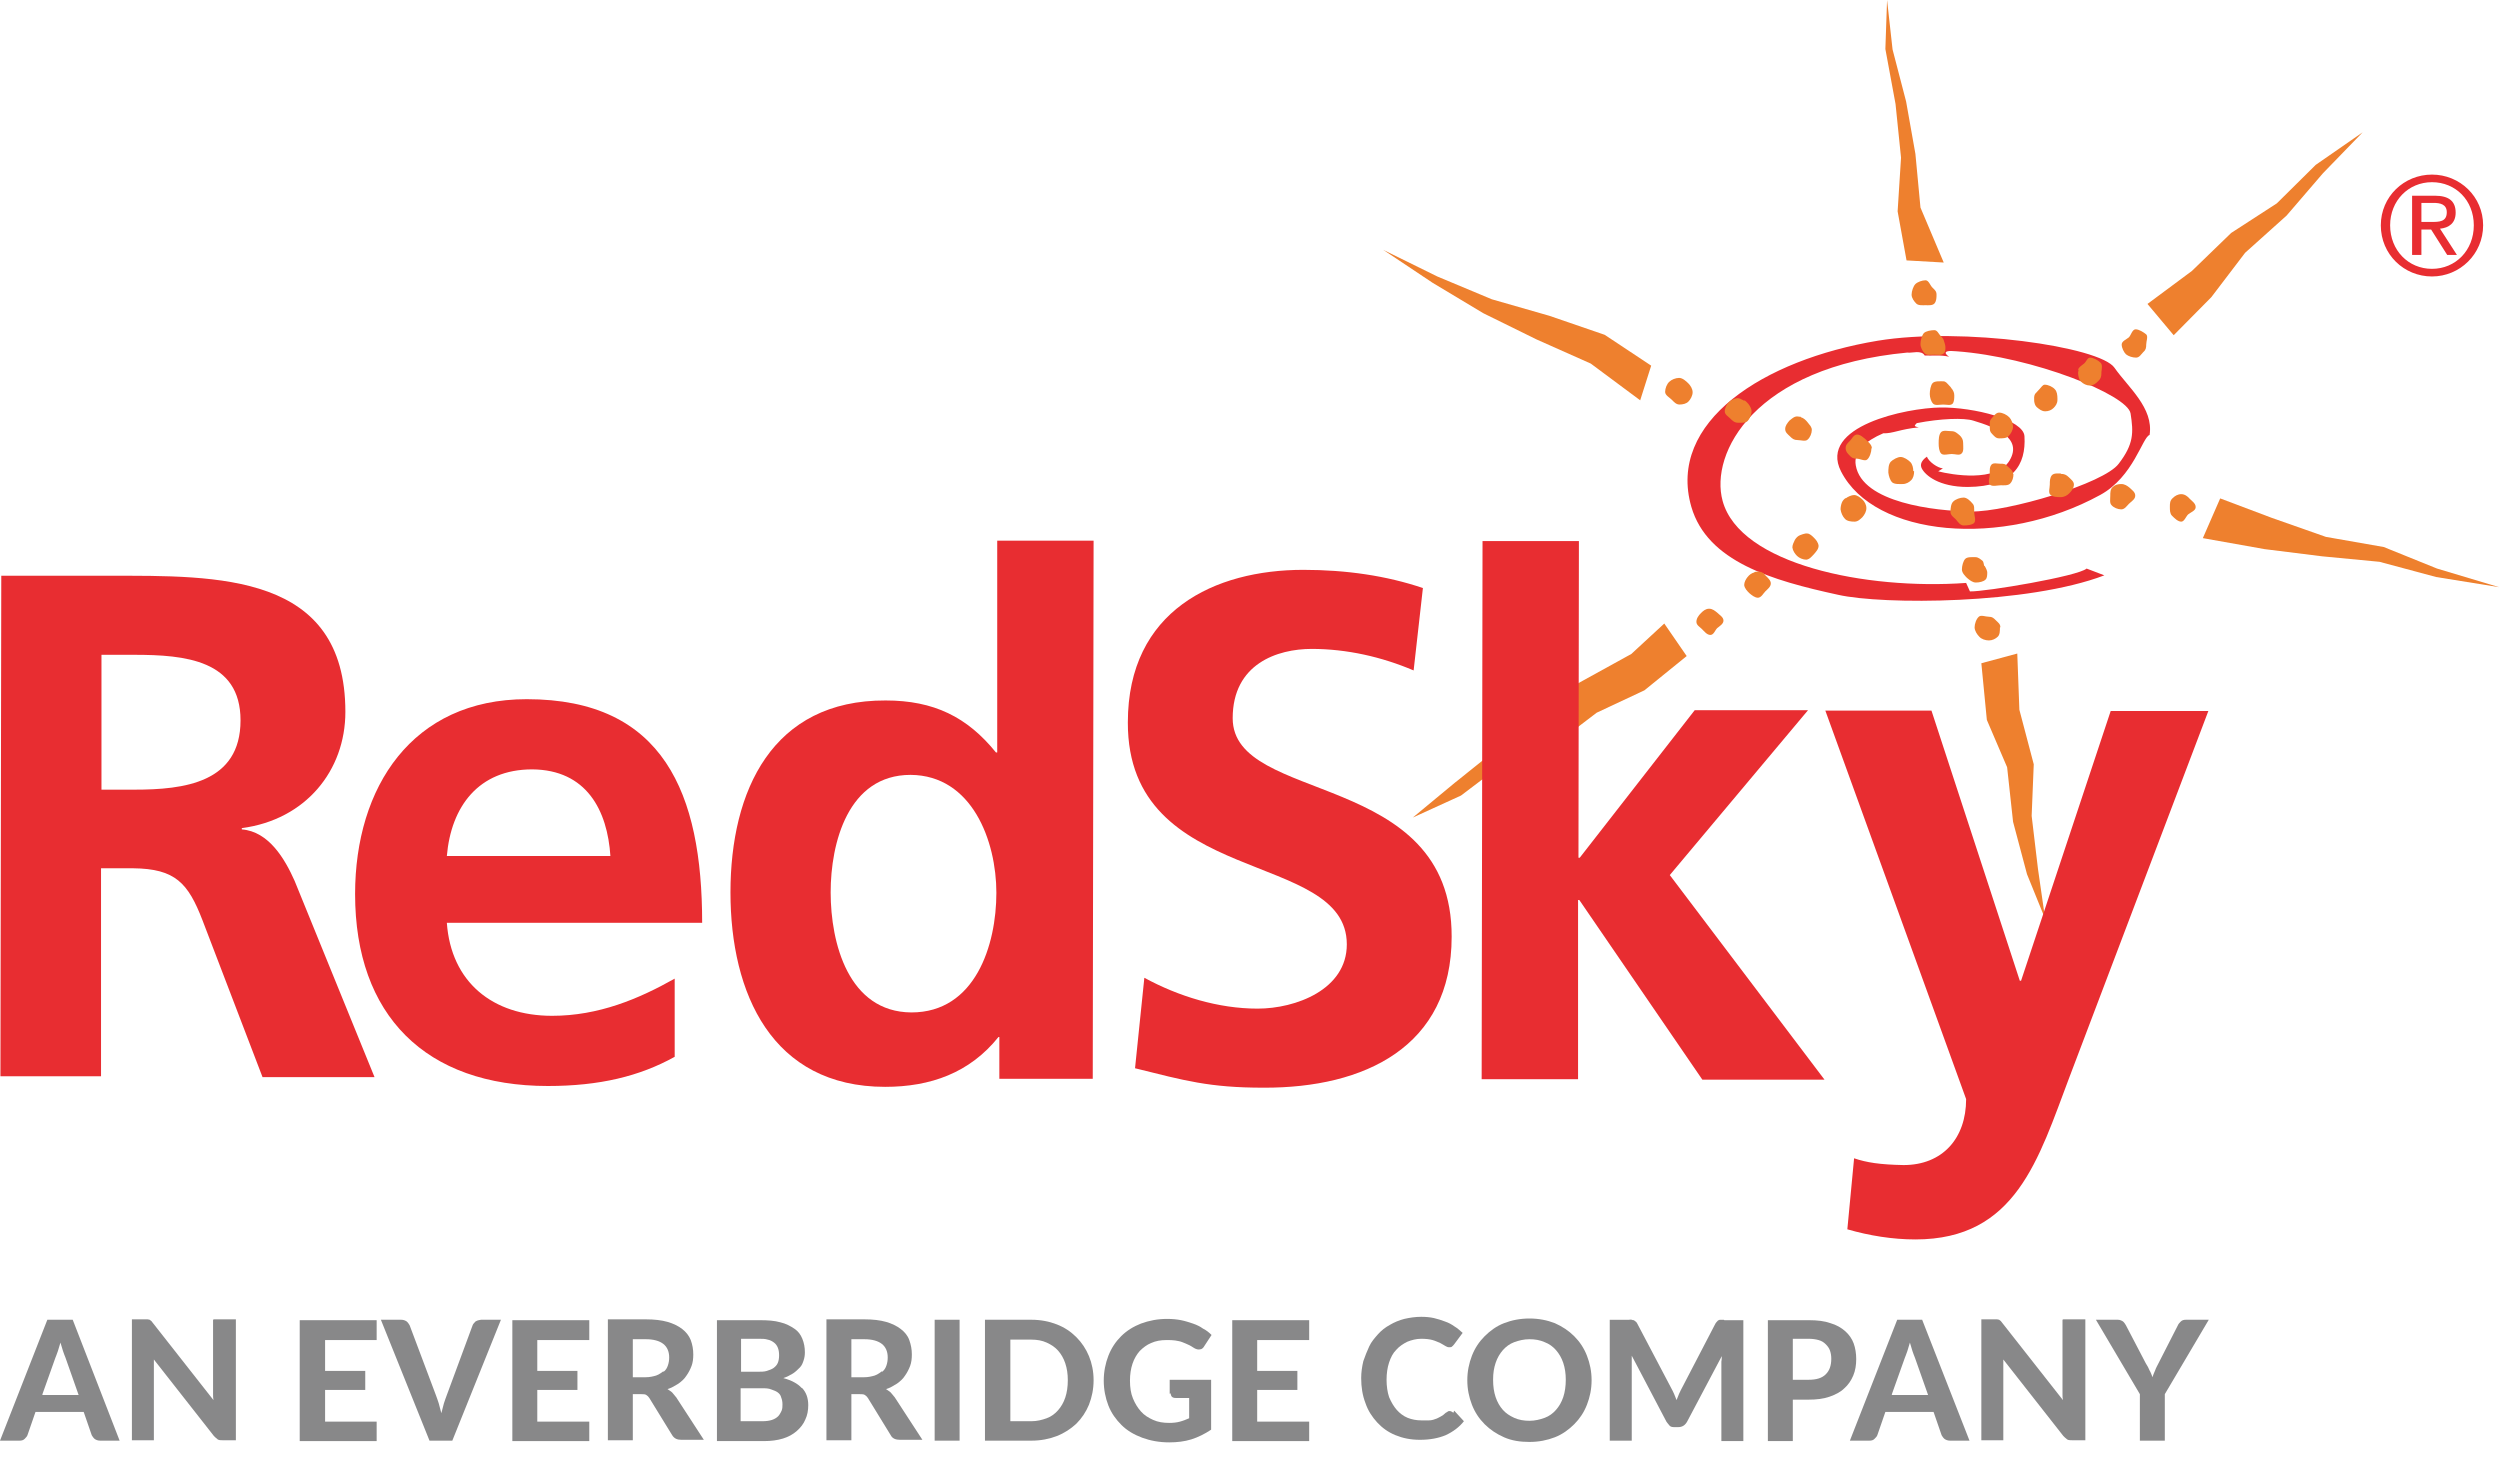
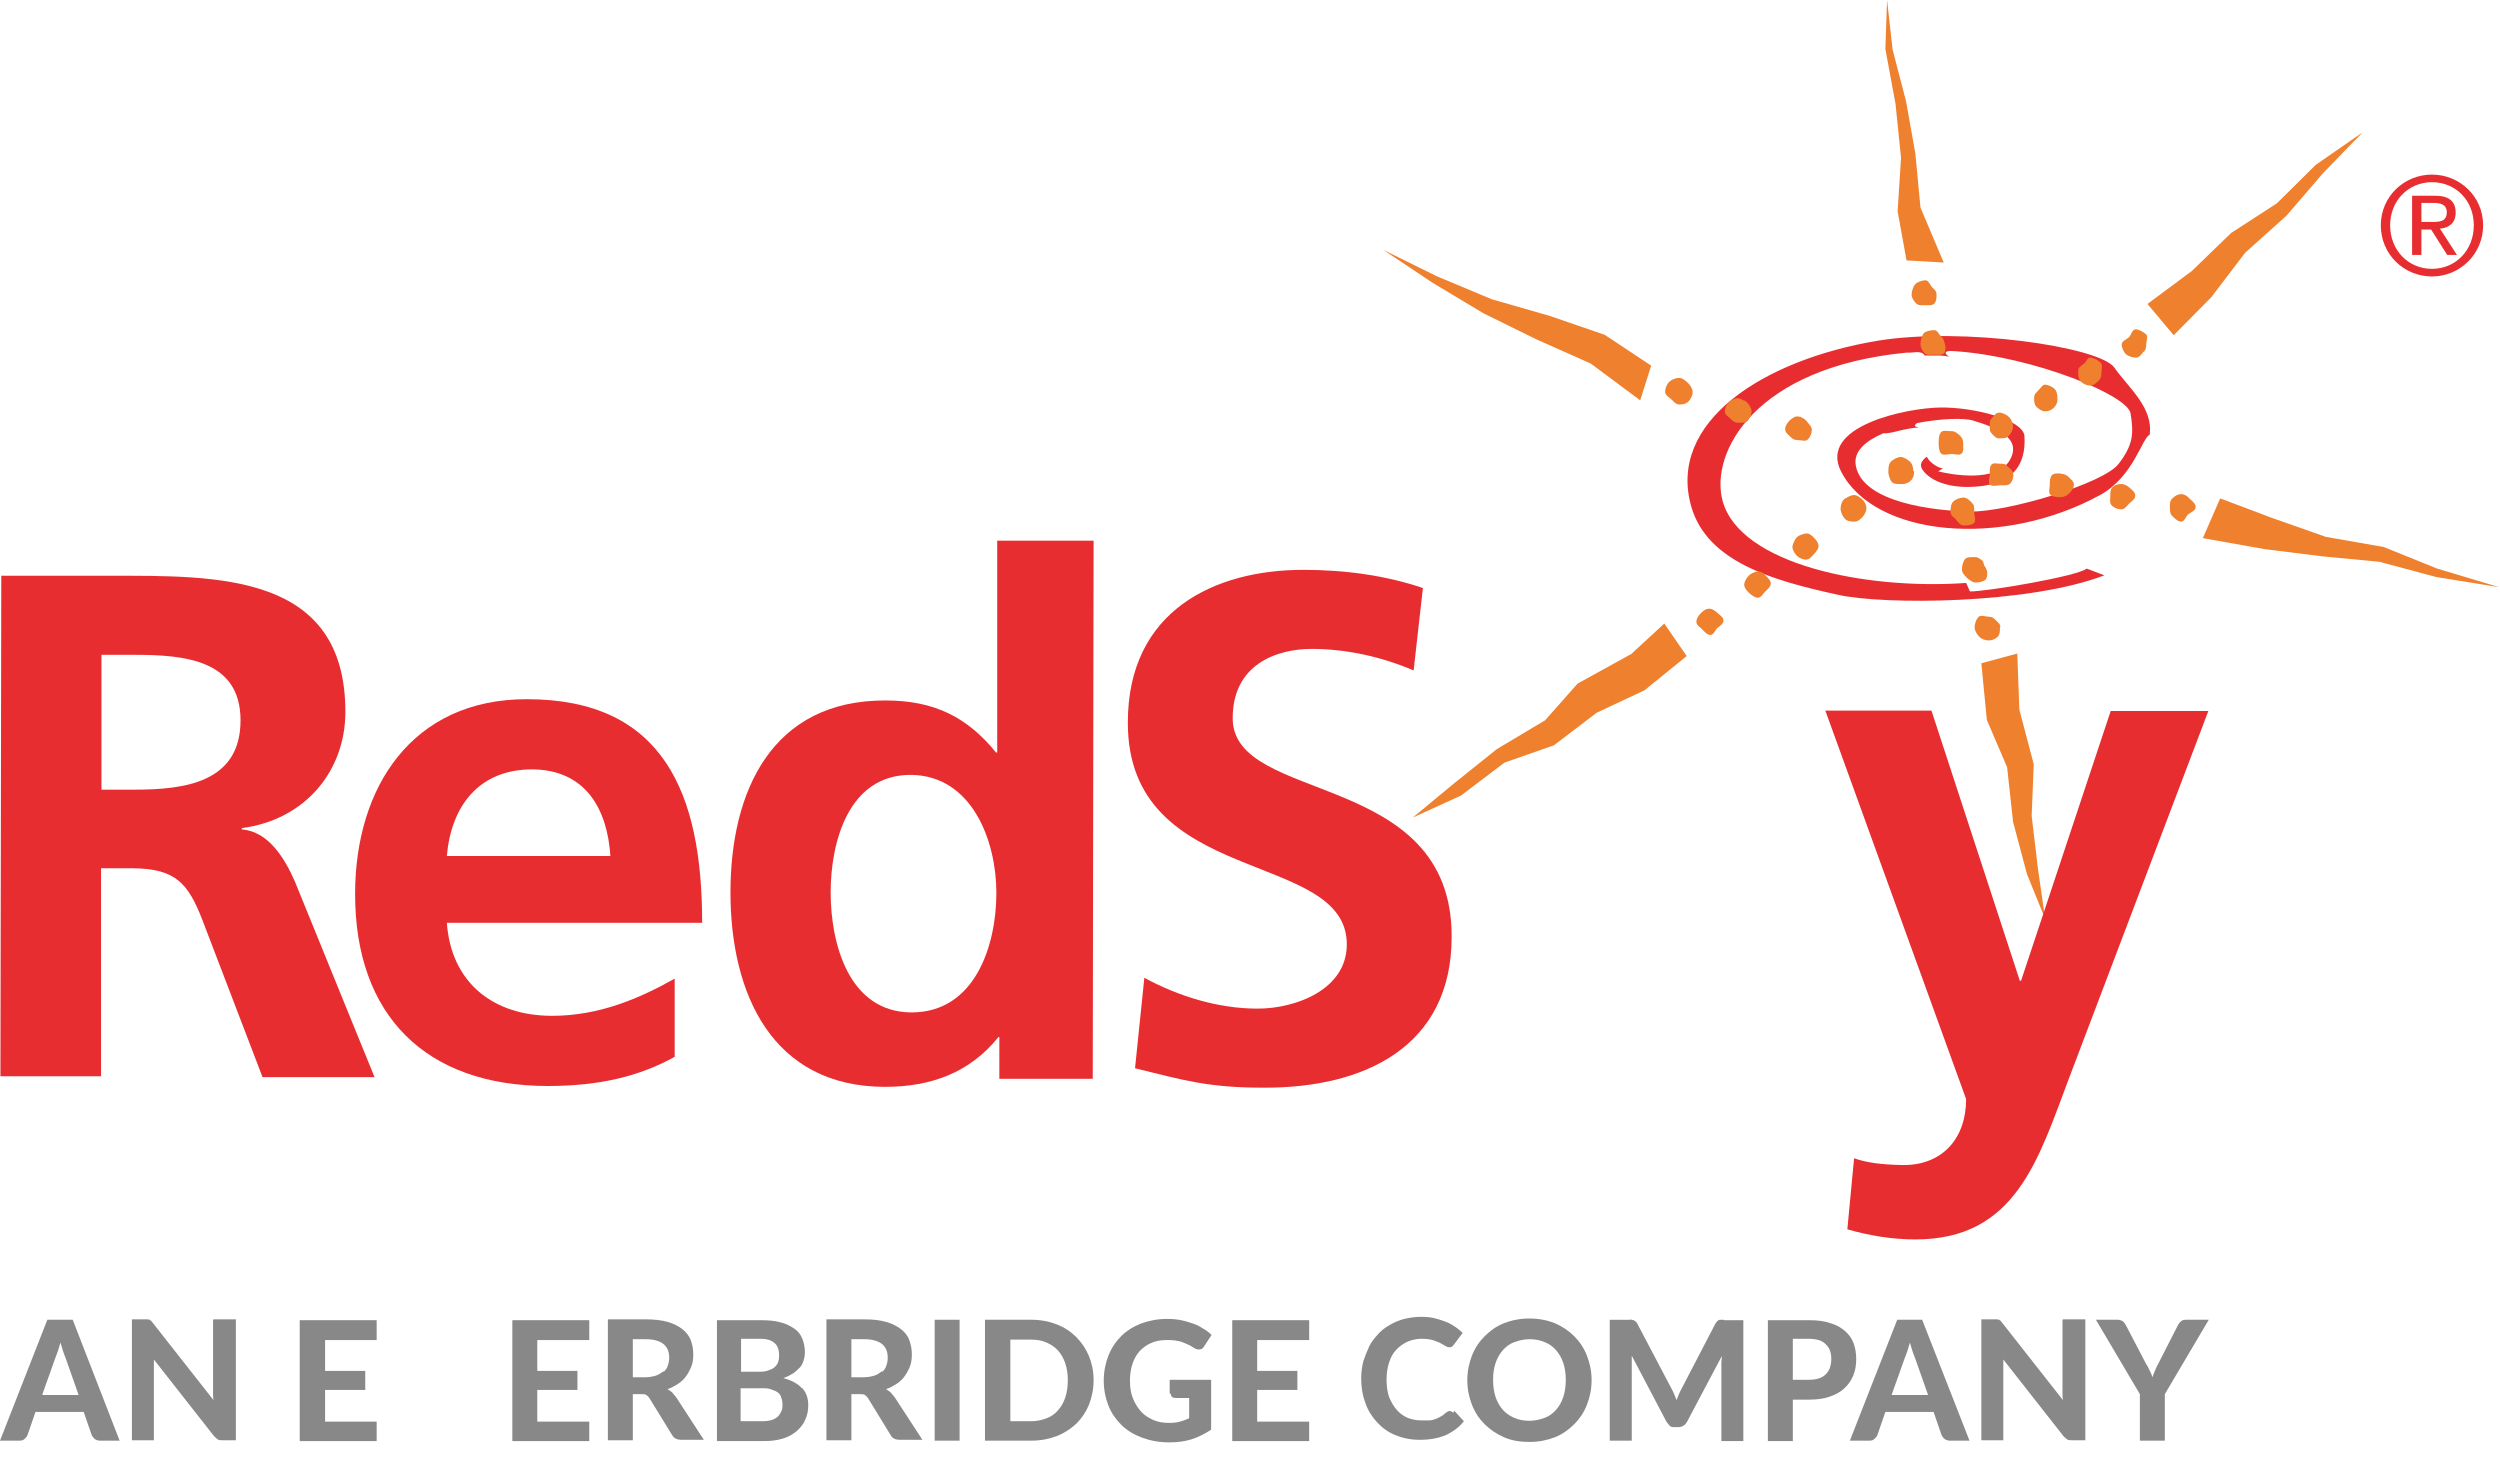
<svg xmlns="http://www.w3.org/2000/svg" width="80" height="47" viewBox="0 0 80 47" fill="none">
  <path d="M61.658 14.609C61.725 14.785 62.01 14.975 62.172 14.988L62.023 15.083C62.443 15.191 63.89 15.448 64.309 14.731C64.729 14.014 63.863 13.676 63.146 13.46C62.848 13.365 62.091 13.392 61.333 13.541C61.306 13.595 61.184 13.635 61.401 13.676C60.806 13.73 60.562 13.879 60.265 13.865C59.696 14.109 59.304 14.447 59.385 14.893C59.588 16.084 61.901 16.354 63.078 16.368C64.242 16.381 67.326 15.475 67.799 14.839C68.286 14.204 68.273 13.838 68.178 13.23C68.083 12.634 65.053 11.417 62.605 11.241C62.064 11.187 62.307 11.376 62.375 11.417C62.118 11.349 61.793 11.39 61.59 11.376C61.482 11.187 61.171 11.309 61.036 11.282C56.139 11.742 54.705 14.501 55.124 16.03C55.679 18.059 59.696 18.884 62.916 18.654L63.038 18.925C63.538 18.938 66.501 18.438 66.771 18.194L67.339 18.411C64.891 19.344 60.251 19.358 58.817 19.033C56.707 18.573 54.637 17.978 54.123 16.219C53.339 13.5 56.423 11.512 60.089 10.903C62.794 10.457 67.204 11.092 67.664 11.769C68.097 12.391 68.922 13.054 68.787 13.919C68.557 13.987 68.273 15.259 67.204 15.84C64.066 17.558 59.98 17.18 58.912 15.083C58.181 13.635 61.009 13.054 62.091 13.04C63.173 13.027 64.756 13.432 64.783 13.96C64.837 14.88 64.418 15.57 62.97 15.583C62.037 15.583 61.604 15.205 61.496 14.988C61.387 14.772 61.671 14.609 61.671 14.609H61.658Z" fill="#E82D31" />
  <path d="M60.386 0L60.332 1.569L60.657 3.328L60.833 5.046L60.724 6.764L61.009 8.333L62.199 8.401L61.455 6.642L61.293 4.924L60.995 3.247L60.562 1.583L60.386 0Z" fill="#EE802E" />
  <path d="M52.838 11.701L52.486 12.81L50.904 11.634L49.172 10.863L47.468 10.024L45.844 9.05L44.262 7.995L45.993 8.847L47.738 9.577L49.578 10.105L51.35 10.714L52.838 11.701Z" fill="#EE802E" />
  <path d="M53.257 19.953L53.974 20.994L52.622 22.09L51.093 22.807L49.727 23.849L48.144 24.403L46.751 25.458L45.209 26.162L46.548 25.053L47.901 23.97L49.443 23.05L50.484 21.874L52.202 20.927L53.257 19.953Z" fill="#EE802E" />
  <path d="M63.403 21.224L64.553 20.913L64.62 22.712L65.08 24.457L65.013 26.108L65.216 27.812L65.446 29.408L64.864 27.974L64.418 26.297L64.228 24.552L63.579 23.037L63.403 21.224Z" fill="#EE802E" />
  <path d="M71.046 15.949L70.491 17.22L72.466 17.572L74.306 17.802L76.146 17.978L77.958 18.465L79.974 18.79L77.985 18.194L76.281 17.505L74.428 17.18L72.696 16.571L71.046 15.949Z" fill="#EE802E" />
  <path d="M68.719 9.726L69.558 10.727L70.762 9.51L71.844 8.089L73.17 6.899L74.333 5.546L75.605 4.234L74.103 5.276L72.859 6.507L71.398 7.454L70.14 8.671L68.719 9.726Z" fill="#EE802E" />
  <path d="M54.164 12.553C54.164 12.661 54.096 12.783 54.028 12.851C53.961 12.918 53.853 12.945 53.744 12.945C53.636 12.945 53.569 12.864 53.487 12.783C53.42 12.716 53.284 12.648 53.284 12.54C53.284 12.431 53.339 12.283 53.42 12.215C53.487 12.147 53.623 12.093 53.731 12.093C53.839 12.093 53.947 12.188 54.028 12.269C54.096 12.337 54.164 12.445 54.164 12.553V12.553Z" fill="#EE802E" />
  <path d="M55.828 12.81C55.828 12.81 55.949 12.905 55.99 12.986C56.017 13.027 56.031 13.067 56.044 13.108C56.044 13.148 56.058 13.175 56.044 13.216C56.031 13.311 55.976 13.419 55.922 13.473C55.855 13.541 55.719 13.527 55.611 13.527C55.503 13.527 55.435 13.46 55.368 13.392C55.3 13.324 55.192 13.27 55.192 13.162C55.192 13.054 55.26 12.932 55.327 12.864C55.381 12.81 55.489 12.756 55.571 12.743C55.665 12.729 55.733 12.783 55.814 12.824L55.828 12.81Z" fill="#EE802E" />
  <path d="M57.627 13.351C57.721 13.378 57.789 13.446 57.843 13.514C57.87 13.554 57.911 13.595 57.938 13.635C57.965 13.676 57.978 13.717 57.978 13.757C57.978 13.865 57.924 14.001 57.843 14.068C57.776 14.136 57.627 14.082 57.519 14.082C57.41 14.082 57.356 14.041 57.275 13.96C57.207 13.893 57.126 13.838 57.126 13.73C57.126 13.622 57.194 13.541 57.261 13.46C57.316 13.419 57.37 13.365 57.437 13.338C57.505 13.311 57.559 13.338 57.627 13.338V13.351Z" fill="#EE802E" />
-   <path d="M59.886 14.352C59.886 14.461 59.832 14.636 59.751 14.704C59.683 14.772 59.52 14.677 59.412 14.677C59.304 14.677 59.25 14.65 59.182 14.569C59.115 14.501 59.061 14.447 59.061 14.339C59.061 14.231 59.128 14.177 59.196 14.109C59.264 14.041 59.318 13.906 59.426 13.906C59.534 13.906 59.629 14.001 59.71 14.068C59.778 14.136 59.899 14.231 59.899 14.339L59.886 14.352Z" fill="#EE802E" />
  <path d="M61.252 15.083C61.252 15.191 61.225 15.299 61.157 15.367C61.09 15.435 60.995 15.489 60.887 15.489C60.779 15.489 60.63 15.502 60.549 15.435C60.481 15.367 60.44 15.232 60.427 15.124C60.427 15.015 60.427 14.853 60.508 14.772C60.576 14.704 60.724 14.623 60.819 14.623C60.927 14.623 61.063 14.718 61.13 14.785C61.198 14.853 61.225 14.975 61.225 15.069L61.252 15.083Z" fill="#EE802E" />
  <path d="M59.061 15.949C59.128 15.895 59.25 15.841 59.331 15.841C59.426 15.841 59.534 15.922 59.602 15.989C59.669 16.057 59.724 16.152 59.724 16.26C59.724 16.368 59.669 16.463 59.602 16.544C59.534 16.612 59.453 16.693 59.345 16.693C59.236 16.693 59.101 16.679 59.034 16.598C58.966 16.53 58.912 16.409 58.898 16.3C58.898 16.233 58.912 16.152 58.939 16.084C58.966 16.016 59.007 15.976 59.061 15.935V15.949Z" fill="#EE802E" />
  <path d="M57.6 17.126C57.6 17.126 57.762 17.058 57.83 17.072C57.911 17.072 57.992 17.153 58.046 17.207C58.114 17.274 58.181 17.356 58.195 17.464C58.195 17.572 58.114 17.653 58.046 17.735C57.978 17.802 57.911 17.897 57.803 17.91C57.694 17.91 57.573 17.856 57.505 17.789C57.437 17.721 57.37 17.626 57.356 17.518C57.356 17.437 57.397 17.356 57.437 17.274C57.478 17.207 57.532 17.153 57.6 17.126V17.126Z" fill="#EE802E" />
  <path d="M56.152 18.302C56.152 18.302 56.288 18.275 56.342 18.302C56.409 18.316 56.463 18.37 56.504 18.424C56.572 18.492 56.666 18.573 56.666 18.668C56.666 18.776 56.572 18.843 56.49 18.925C56.423 18.992 56.369 19.114 56.26 19.128C56.152 19.128 56.057 19.046 55.976 18.979C55.909 18.911 55.828 18.83 55.814 18.722C55.814 18.627 55.868 18.532 55.922 18.465C55.976 18.397 56.044 18.343 56.139 18.316L56.152 18.302Z" fill="#EE802E" />
  <path d="M55.151 19.858C55.151 19.966 55.029 20.034 54.948 20.102C54.881 20.169 54.84 20.318 54.732 20.318C54.624 20.318 54.542 20.21 54.461 20.129C54.394 20.061 54.285 20.007 54.285 19.899C54.285 19.791 54.353 19.696 54.434 19.615C54.502 19.547 54.583 19.479 54.691 19.479C54.8 19.479 54.881 19.547 54.962 19.615C55.029 19.682 55.151 19.75 55.151 19.858V19.858Z" fill="#EE802E" />
  <path d="M63.998 20.075C63.998 20.183 63.998 20.305 63.931 20.372C63.863 20.44 63.755 20.494 63.646 20.494C63.538 20.494 63.403 20.453 63.335 20.372C63.268 20.305 63.187 20.183 63.187 20.075C63.187 19.966 63.241 19.804 63.322 19.736C63.389 19.669 63.538 19.736 63.646 19.736C63.755 19.736 63.795 19.777 63.876 19.858C63.944 19.926 64.012 19.966 64.012 20.075H63.998Z" fill="#EE802E" />
  <path d="M63.511 18.113C63.511 18.113 63.579 18.221 63.592 18.303C63.592 18.397 63.592 18.492 63.538 18.546C63.471 18.614 63.335 18.641 63.227 18.641C63.119 18.641 63.024 18.56 62.943 18.492C62.875 18.424 62.781 18.33 62.781 18.221C62.781 18.113 62.821 17.951 62.889 17.883C62.956 17.816 63.105 17.829 63.214 17.829C63.308 17.829 63.376 17.897 63.43 17.937C63.484 17.978 63.471 18.046 63.498 18.113H63.511Z" fill="#EE802E" />
  <path d="M63.173 16.382C63.173 16.49 63.241 16.652 63.173 16.733C63.105 16.801 62.943 16.815 62.835 16.815C62.727 16.815 62.659 16.706 62.591 16.625C62.524 16.558 62.415 16.49 62.415 16.382C62.415 16.273 62.429 16.111 62.51 16.044C62.578 15.976 62.727 15.922 62.835 15.922C62.943 15.922 63.051 16.03 63.119 16.111C63.187 16.179 63.173 16.273 63.173 16.382Z" fill="#EE802E" />
  <path d="M70.261 16.233C70.261 16.341 70.099 16.395 70.018 16.463C69.95 16.53 69.896 16.693 69.801 16.693C69.693 16.693 69.585 16.584 69.504 16.503C69.436 16.436 69.436 16.327 69.436 16.219C69.436 16.111 69.436 16.016 69.531 15.935C69.599 15.867 69.693 15.813 69.801 15.813C69.91 15.813 70.004 15.881 70.072 15.962C70.14 16.03 70.261 16.111 70.261 16.219V16.233Z" fill="#EE802E" />
  <path d="M67.88 15.489C67.989 15.489 68.07 15.543 68.151 15.61C68.219 15.678 68.327 15.746 68.327 15.854C68.327 15.854 68.327 15.854 68.327 15.867C68.327 15.976 68.205 16.043 68.124 16.124C68.056 16.192 67.989 16.3 67.88 16.3C67.772 16.3 67.637 16.246 67.569 16.165C67.502 16.097 67.529 15.976 67.529 15.867C67.529 15.759 67.529 15.651 67.61 15.583C67.678 15.516 67.772 15.489 67.88 15.489V15.489Z" fill="#EE802E" />
  <path d="M65.946 15.164C66.054 15.164 66.122 15.191 66.203 15.272C66.271 15.34 66.365 15.408 66.365 15.502C66.365 15.624 66.284 15.719 66.217 15.786C66.149 15.854 66.054 15.908 65.946 15.908C65.838 15.908 65.689 15.908 65.608 15.827C65.54 15.759 65.594 15.611 65.594 15.502C65.594 15.394 65.594 15.286 65.662 15.205C65.73 15.137 65.838 15.151 65.946 15.151V15.164Z" fill="#EE802E" />
  <path d="M64.431 15.164C64.431 15.272 64.404 15.394 64.323 15.475C64.255 15.543 64.133 15.529 64.025 15.529C63.917 15.529 63.741 15.584 63.673 15.502C63.606 15.435 63.673 15.272 63.673 15.164C63.673 15.056 63.66 14.948 63.728 14.867C63.795 14.799 63.904 14.839 64.012 14.839C64.12 14.839 64.174 14.839 64.255 14.934C64.323 15.002 64.418 15.056 64.418 15.164H64.431Z" fill="#EE802E" />
  <path d="M68.679 11.025C68.679 11.133 68.665 11.201 68.584 11.268C68.516 11.336 68.462 11.444 68.354 11.444C68.246 11.444 68.111 11.404 68.029 11.336C67.962 11.268 67.894 11.133 67.894 11.025C67.894 10.917 68.043 10.863 68.124 10.795C68.192 10.727 68.232 10.538 68.34 10.538C68.449 10.538 68.597 10.633 68.679 10.7C68.746 10.768 68.679 10.917 68.679 11.025Z" fill="#EE802E" />
  <path d="M66.501 11.823C66.528 11.742 66.623 11.688 66.69 11.634C66.758 11.579 66.798 11.444 66.879 11.444C66.988 11.444 67.136 11.525 67.218 11.607C67.285 11.674 67.258 11.796 67.245 11.904C67.245 11.904 67.245 11.931 67.245 11.945C67.245 12.053 67.218 12.134 67.136 12.202C67.069 12.269 66.988 12.337 66.879 12.337C66.771 12.337 66.663 12.283 66.596 12.215C66.555 12.175 66.528 12.121 66.514 12.053C66.501 11.985 66.487 11.918 66.514 11.85L66.501 11.823Z" fill="#EE802E" />
  <path d="M65.121 12.607C65.121 12.607 65.216 12.499 65.27 12.445C65.324 12.391 65.365 12.31 65.432 12.31C65.54 12.31 65.689 12.378 65.757 12.459C65.824 12.526 65.838 12.648 65.838 12.756C65.838 12.756 65.838 12.783 65.838 12.797C65.838 12.905 65.784 12.986 65.716 13.054C65.648 13.122 65.554 13.162 65.446 13.162C65.337 13.162 65.256 13.095 65.175 13.027C65.121 12.973 65.107 12.919 65.094 12.838C65.094 12.743 65.08 12.689 65.121 12.607V12.607Z" fill="#EE802E" />
  <path d="M64.418 13.649C64.418 13.757 64.35 13.879 64.269 13.96C64.201 14.028 64.079 14.028 63.971 14.028C63.863 14.028 63.809 13.947 63.741 13.879C63.673 13.812 63.673 13.757 63.673 13.649C63.673 13.541 63.66 13.46 63.728 13.392C63.795 13.325 63.863 13.203 63.971 13.203C64.079 13.203 64.215 13.27 64.296 13.352C64.363 13.419 64.418 13.555 64.418 13.663V13.649Z" fill="#EE802E" />
  <path d="M61.969 9.415C61.969 9.523 61.969 9.631 61.901 9.713C61.834 9.78 61.725 9.767 61.617 9.767C61.509 9.767 61.387 9.78 61.32 9.713C61.252 9.645 61.171 9.537 61.171 9.429C61.171 9.32 61.225 9.158 61.293 9.09C61.36 9.023 61.509 8.969 61.617 8.969C61.725 8.969 61.766 9.144 61.847 9.212C61.915 9.28 61.969 9.32 61.969 9.429V9.415Z" fill="#EE802E" />
  <path d="M62.212 10.93C62.212 10.93 62.253 11.038 62.253 11.106C62.253 11.187 62.253 11.268 62.199 11.309C62.131 11.377 62.01 11.35 61.901 11.35C61.793 11.35 61.658 11.377 61.59 11.309C61.523 11.241 61.455 11.12 61.455 11.011C61.455 10.903 61.495 10.741 61.563 10.66C61.631 10.592 61.793 10.565 61.901 10.565C61.996 10.565 62.037 10.687 62.104 10.754C62.158 10.808 62.199 10.849 62.212 10.93V10.93Z" fill="#EE802E" />
-   <path d="M62.456 12.432C62.497 12.499 62.537 12.553 62.537 12.648C62.537 12.743 62.537 12.851 62.483 12.919C62.415 12.986 62.294 12.946 62.185 12.946C62.077 12.946 61.928 12.986 61.861 12.919C61.793 12.851 61.753 12.716 61.753 12.607C61.753 12.499 61.78 12.323 61.847 12.256C61.915 12.188 62.077 12.202 62.185 12.202C62.267 12.202 62.307 12.269 62.361 12.323C62.402 12.364 62.429 12.391 62.456 12.445V12.432Z" fill="#EE802E" />
  <path d="M62.821 14.19C62.821 14.299 62.848 14.447 62.767 14.515C62.7 14.583 62.564 14.528 62.456 14.528C62.348 14.528 62.185 14.583 62.118 14.515C62.05 14.447 62.037 14.299 62.037 14.19C62.037 14.082 62.037 13.906 62.118 13.825C62.185 13.757 62.348 13.798 62.456 13.798C62.564 13.798 62.632 13.866 62.713 13.933C62.781 14.001 62.821 14.069 62.821 14.177V14.19Z" fill="#EE802E" />
  <path d="M0.041 18.424H3.504C6.953 18.424 11.052 18.33 11.052 22.78C11.052 24.66 9.78 26.23 7.738 26.5V26.541C8.603 26.608 9.117 27.488 9.429 28.191L11.985 34.468H8.401L6.48 29.449C6.02 28.259 5.614 27.799 4.261 27.785H3.233V34.441H0.014L0.041 18.411V18.424ZM3.247 25.269H4.302C5.884 25.269 7.697 25.053 7.697 23.051C7.697 21.116 5.912 20.954 4.302 20.954H3.247V25.269Z" fill="#E82D31" />
  <path d="M21.59 33.818C20.467 34.441 19.182 34.752 17.532 34.752C13.622 34.752 11.363 32.493 11.363 28.61C11.363 25.188 13.189 22.374 16.855 22.374C21.238 22.374 22.469 25.391 22.469 29.53H14.299C14.434 31.424 15.759 32.506 17.667 32.506C19.155 32.506 20.44 31.965 21.59 31.316V33.818ZM19.534 27.407C19.439 25.918 18.762 24.633 17.031 24.62C15.313 24.62 14.434 25.81 14.299 27.393H19.534V27.407Z" fill="#E82D31" />
  <path d="M31.992 33.183H31.952C31.032 34.333 29.774 34.779 28.326 34.779C24.701 34.779 23.375 31.789 23.375 28.556C23.375 25.296 24.715 22.401 28.34 22.415C29.882 22.415 30.951 22.942 31.871 24.079H31.911V17.302H34.995L34.968 34.522H31.979V33.183H31.992ZM29.165 32.398C31.208 32.398 31.884 30.247 31.884 28.57C31.884 26.919 31.113 24.809 29.138 24.796C27.136 24.796 26.581 26.974 26.581 28.556C26.581 30.18 27.149 32.385 29.165 32.398Z" fill="#E82D31" />
  <path d="M45.236 21.454C44.221 21.021 43.098 20.765 41.975 20.765C40.88 20.765 39.446 21.238 39.446 22.983C39.446 25.756 46.467 24.606 46.453 29.977C46.453 33.494 43.666 34.819 40.433 34.806C38.688 34.806 37.904 34.576 36.321 34.184L36.619 31.289C37.714 31.884 38.986 32.276 40.244 32.276C41.462 32.276 43.098 31.668 43.098 30.22C43.098 27.163 36.078 28.421 36.091 23.118C36.091 19.534 38.878 18.235 41.705 18.235C43.085 18.235 44.37 18.424 45.533 18.817L45.236 21.454V21.454Z" fill="#E82D31" />
-   <path d="M47.441 17.315H50.525L50.511 27.447H50.552L54.231 22.726H57.857L53.433 28.002L58.384 34.549H54.475L50.538 28.8H50.498V34.535H47.413L47.441 17.315V17.315Z" fill="#E82D31" />
  <path d="M64.634 31.384H64.674L67.542 22.753H70.667L66.217 34.481C65.229 37.092 64.512 39.662 61.293 39.662C60.562 39.662 59.818 39.541 59.115 39.338L59.331 37.065C59.724 37.2 60.156 37.268 60.914 37.282C62.158 37.282 62.916 36.429 62.916 35.171L58.411 22.74H61.807L64.634 31.384V31.384Z" fill="#E82D31" />
  <path d="M77.823 5.587C78.716 5.587 79.46 6.29 79.46 7.21C79.46 8.13 78.716 8.847 77.823 8.847C76.93 8.847 76.186 8.143 76.186 7.21C76.186 6.29 76.93 5.587 77.823 5.587ZM77.823 8.603C78.581 8.603 79.162 8.008 79.162 7.21C79.162 6.412 78.581 5.83 77.823 5.83C77.066 5.83 76.484 6.425 76.484 7.21C76.484 8.008 77.066 8.603 77.823 8.603ZM77.187 6.263H77.918C78.364 6.263 78.581 6.439 78.581 6.804C78.581 7.142 78.364 7.291 78.08 7.318L78.621 8.157H78.31L77.796 7.345H77.485V8.157H77.187V6.263V6.263ZM77.485 7.102H77.796C78.053 7.102 78.297 7.102 78.297 6.791C78.297 6.534 78.08 6.493 77.877 6.493H77.485V7.102Z" fill="#E82D31" />
  <path d="M2.34 42.232H1.515L3.05176e-05 46.101H0.622C0.69 46.101 0.744 46.088 0.785 46.047C0.825 46.007 0.866 45.966 0.879 45.925L1.136 45.181H2.678L2.935 45.925C2.935 45.925 2.99 46.02 3.03 46.047C3.071 46.074 3.125 46.101 3.206 46.101H3.828L2.327 42.232H2.34ZM1.353 44.627L1.772 43.45C1.772 43.45 1.826 43.315 1.853 43.233C1.88 43.152 1.907 43.058 1.934 42.963C1.962 43.058 1.989 43.152 2.016 43.233C2.043 43.315 2.07 43.382 2.097 43.45L2.516 44.64H1.366L1.353 44.627Z" fill="#888889" />
  <path d="M6.818 42.232V44.437C6.818 44.437 6.818 44.559 6.818 44.613C6.818 44.681 6.818 44.735 6.831 44.803L4.897 42.341C4.897 42.341 4.856 42.286 4.843 42.273C4.829 42.26 4.802 42.246 4.789 42.232C4.775 42.232 4.748 42.219 4.721 42.219C4.694 42.219 4.667 42.219 4.64 42.219H4.221V46.088H4.924V43.856C4.924 43.856 4.924 43.748 4.924 43.693C4.924 43.626 4.924 43.572 4.924 43.504L6.845 45.952C6.845 45.952 6.926 46.034 6.967 46.061C7.007 46.088 7.061 46.088 7.129 46.088H7.548V42.219H6.845L6.818 42.232Z" fill="#888889" />
  <path d="M12.053 42.868V42.246H9.591V46.115H12.053V45.492H10.403V44.478H11.688V43.869H10.403V42.882H12.053V42.868Z" fill="#888889" />
-   <path d="M15.394 42.232C15.394 42.232 15.273 42.246 15.218 42.286C15.178 42.327 15.137 42.368 15.124 42.408L14.299 44.64C14.271 44.721 14.231 44.816 14.204 44.911C14.177 45.005 14.15 45.114 14.123 45.222C14.096 45.114 14.069 45.005 14.041 44.911C14.014 44.816 13.974 44.721 13.947 44.64L13.108 42.408C13.108 42.408 13.054 42.314 13.013 42.286C12.973 42.26 12.919 42.232 12.838 42.232H12.188L13.744 46.101H14.474L16.03 42.232H15.381H15.394Z" fill="#888889" />
  <path d="M18.857 42.868V42.246H16.395V46.115H18.857V45.492H17.193V44.478H18.478V43.869H17.193V42.882H18.857V42.868Z" fill="#888889" />
  <path d="M21.63 44.708C21.63 44.708 21.549 44.6 21.509 44.559C21.468 44.519 21.414 44.492 21.36 44.451C21.495 44.41 21.603 44.343 21.712 44.275C21.806 44.207 21.901 44.126 21.968 44.018C22.036 43.923 22.09 43.815 22.131 43.707C22.171 43.599 22.185 43.477 22.185 43.342C22.185 43.179 22.158 43.031 22.104 42.882C22.05 42.746 21.955 42.625 21.833 42.53C21.712 42.435 21.549 42.354 21.36 42.3C21.17 42.246 20.94 42.219 20.67 42.219H19.452V46.088H20.25V44.613H20.521C20.589 44.613 20.643 44.613 20.683 44.64C20.724 44.667 20.751 44.694 20.778 44.735L21.509 45.925C21.576 46.034 21.671 46.074 21.806 46.074H22.523L21.617 44.681L21.63 44.708ZM21.224 43.883C21.224 43.883 21.089 43.991 20.994 44.018C20.9 44.045 20.792 44.072 20.656 44.072H20.25V42.855H20.67C20.913 42.855 21.103 42.909 21.224 43.004C21.346 43.098 21.414 43.247 21.414 43.436C21.414 43.531 21.4 43.612 21.373 43.693C21.346 43.775 21.306 43.842 21.238 43.896L21.224 43.883Z" fill="#888889" />
  <path d="M25.648 44.41C25.526 44.275 25.323 44.167 25.066 44.099C25.188 44.059 25.283 44.005 25.377 43.95C25.459 43.896 25.526 43.829 25.594 43.761C25.662 43.693 25.689 43.612 25.716 43.531C25.743 43.45 25.756 43.369 25.756 43.274C25.756 43.112 25.729 42.976 25.675 42.841C25.621 42.706 25.54 42.598 25.418 42.517C25.296 42.435 25.148 42.354 24.972 42.314C24.782 42.26 24.566 42.246 24.309 42.246H22.942V46.115H24.444C24.674 46.115 24.877 46.088 25.053 46.034C25.229 45.98 25.377 45.898 25.499 45.79C25.621 45.682 25.716 45.56 25.77 45.425C25.837 45.29 25.864 45.127 25.864 44.965C25.864 44.735 25.797 44.559 25.675 44.424L25.648 44.41ZM23.714 42.841H24.282C24.39 42.841 24.485 42.841 24.566 42.868C24.647 42.882 24.715 42.922 24.769 42.963C24.823 43.004 24.863 43.058 24.89 43.125C24.918 43.193 24.931 43.274 24.931 43.369C24.931 43.463 24.918 43.545 24.89 43.612C24.863 43.68 24.809 43.734 24.755 43.775C24.701 43.815 24.62 43.842 24.539 43.869C24.458 43.896 24.349 43.896 24.241 43.896H23.714V42.855V42.841ZM25.012 45.141C25.012 45.141 24.958 45.263 24.904 45.317C24.85 45.371 24.782 45.411 24.701 45.438C24.62 45.465 24.512 45.479 24.39 45.479H23.7V44.424H24.376C24.498 44.424 24.593 44.424 24.688 44.465C24.769 44.492 24.836 44.519 24.89 44.559C24.945 44.6 24.985 44.654 24.999 44.721C25.026 44.789 25.039 44.857 25.039 44.938C25.039 45.006 25.039 45.073 25.012 45.141Z" fill="#888889" />
  <path d="M28.624 44.708C28.624 44.708 28.543 44.6 28.502 44.559C28.462 44.519 28.407 44.492 28.353 44.451C28.489 44.41 28.597 44.343 28.705 44.275C28.8 44.207 28.895 44.126 28.962 44.018C29.03 43.923 29.084 43.815 29.125 43.707C29.165 43.599 29.179 43.477 29.179 43.342C29.179 43.179 29.151 43.031 29.097 42.882C29.043 42.733 28.949 42.625 28.827 42.53C28.705 42.435 28.543 42.354 28.353 42.3C28.164 42.246 27.934 42.219 27.663 42.219H26.446V46.088H27.244V44.613H27.515C27.582 44.613 27.637 44.613 27.677 44.64C27.718 44.667 27.745 44.694 27.772 44.735L28.502 45.925C28.556 46.034 28.665 46.074 28.8 46.074H29.517L28.61 44.681L28.624 44.708ZM28.218 43.883C28.218 43.883 28.083 43.991 27.988 44.018C27.893 44.045 27.785 44.072 27.65 44.072H27.244V42.855H27.663C27.907 42.855 28.096 42.909 28.218 43.004C28.34 43.098 28.407 43.247 28.407 43.436C28.407 43.531 28.394 43.612 28.367 43.693C28.34 43.775 28.299 43.842 28.232 43.896L28.218 43.883Z" fill="#888889" />
  <path d="M29.909 42.232V46.101H30.707V42.232H29.909Z" fill="#888889" />
  <path d="M34.847 43.396C34.752 43.166 34.617 42.963 34.441 42.787C34.265 42.611 34.062 42.476 33.819 42.381C33.575 42.286 33.304 42.232 33.007 42.232H31.519V46.101H33.007C33.304 46.101 33.575 46.047 33.819 45.953C34.062 45.858 34.265 45.722 34.441 45.56C34.617 45.384 34.752 45.181 34.847 44.951C34.941 44.708 34.995 44.451 34.995 44.167C34.995 43.883 34.941 43.626 34.847 43.396ZM34.089 44.721C34.035 44.884 33.954 45.019 33.859 45.127C33.764 45.236 33.643 45.33 33.494 45.384C33.345 45.438 33.183 45.479 33.007 45.479H32.331V42.868H33.007C33.183 42.868 33.345 42.895 33.494 42.963C33.643 43.031 33.764 43.112 33.859 43.22C33.954 43.328 34.035 43.463 34.089 43.626C34.143 43.788 34.17 43.964 34.17 44.167C34.17 44.37 34.143 44.559 34.089 44.721V44.721Z" fill="#888889" />
  <path d="M37.457 44.586C37.457 44.586 37.471 44.667 37.498 44.694C37.525 44.721 37.566 44.735 37.62 44.735H38.053V45.384C37.958 45.425 37.863 45.465 37.755 45.493C37.66 45.52 37.539 45.533 37.417 45.533C37.227 45.533 37.052 45.506 36.903 45.438C36.754 45.371 36.619 45.29 36.511 45.168C36.402 45.046 36.321 44.911 36.254 44.749C36.186 44.586 36.159 44.397 36.159 44.18C36.159 43.977 36.186 43.802 36.24 43.639C36.294 43.477 36.375 43.342 36.47 43.233C36.578 43.125 36.7 43.031 36.835 42.977C36.984 42.909 37.146 42.882 37.322 42.882C37.43 42.882 37.525 42.882 37.606 42.895C37.687 42.909 37.769 42.922 37.836 42.95C37.904 42.977 37.971 43.004 38.026 43.031C38.093 43.058 38.147 43.098 38.215 43.139C38.283 43.179 38.35 43.193 38.404 43.179C38.458 43.179 38.513 43.125 38.54 43.071L38.77 42.719C38.688 42.638 38.607 42.571 38.499 42.517C38.404 42.449 38.296 42.395 38.174 42.354C38.053 42.314 37.931 42.273 37.796 42.246C37.66 42.219 37.511 42.205 37.349 42.205C37.038 42.205 36.767 42.26 36.511 42.354C36.267 42.449 36.051 42.584 35.875 42.76C35.699 42.936 35.564 43.139 35.469 43.382C35.374 43.626 35.32 43.896 35.32 44.18C35.32 44.465 35.374 44.735 35.469 44.979C35.564 45.222 35.712 45.425 35.888 45.601C36.064 45.777 36.294 45.912 36.551 46.007C36.808 46.101 37.092 46.156 37.417 46.156C37.66 46.156 37.904 46.128 38.12 46.061C38.337 45.993 38.553 45.885 38.756 45.75V44.153H37.43V44.6L37.457 44.586Z" fill="#888889" />
  <path d="M41.894 42.868V42.246H39.432V46.115H41.894V45.492H40.23V44.478H41.516V43.869H40.23V42.882H41.894V42.868Z" fill="#888889" />
  <path d="M46.507 45.209C46.507 45.209 46.44 45.154 46.399 45.154C46.372 45.154 46.345 45.154 46.331 45.168C46.318 45.181 46.291 45.195 46.264 45.209C46.21 45.263 46.156 45.303 46.101 45.33C46.047 45.357 45.98 45.398 45.925 45.411C45.858 45.438 45.79 45.452 45.723 45.452C45.655 45.452 45.574 45.452 45.479 45.452C45.33 45.452 45.181 45.425 45.046 45.371C44.911 45.317 44.789 45.222 44.694 45.114C44.6 45.006 44.519 44.87 44.451 44.708C44.397 44.546 44.37 44.356 44.37 44.153C44.37 43.95 44.397 43.761 44.451 43.599C44.505 43.436 44.573 43.301 44.681 43.193C44.776 43.085 44.897 43.004 45.033 42.936C45.168 42.882 45.317 42.841 45.479 42.841C45.628 42.841 45.75 42.855 45.844 42.882C45.939 42.909 46.02 42.95 46.088 42.977C46.156 43.017 46.21 43.044 46.25 43.071C46.291 43.098 46.331 43.112 46.372 43.112C46.413 43.112 46.453 43.112 46.467 43.085C46.494 43.071 46.507 43.044 46.534 43.017L46.805 42.652C46.724 42.584 46.642 42.503 46.548 42.449C46.453 42.381 46.358 42.327 46.237 42.287C46.128 42.246 46.007 42.206 45.885 42.178C45.763 42.151 45.628 42.138 45.479 42.138C45.29 42.138 45.114 42.165 44.938 42.205C44.776 42.246 44.613 42.314 44.478 42.395C44.329 42.476 44.208 42.571 44.099 42.692C43.991 42.814 43.883 42.936 43.815 43.085C43.748 43.233 43.68 43.396 43.626 43.558C43.585 43.734 43.558 43.91 43.558 44.099C43.558 44.383 43.599 44.654 43.694 44.897C43.775 45.141 43.91 45.344 44.072 45.52C44.235 45.696 44.424 45.831 44.654 45.925C44.884 46.02 45.141 46.074 45.438 46.074C45.763 46.074 46.034 46.02 46.264 45.925C46.494 45.817 46.697 45.669 46.845 45.479L46.534 45.141L46.507 45.209Z" fill="#888889" />
  <path d="M50.782 43.382C50.687 43.139 50.552 42.936 50.376 42.76C50.2 42.584 49.997 42.449 49.754 42.341C49.51 42.246 49.24 42.192 48.942 42.192C48.645 42.192 48.374 42.246 48.13 42.341C47.887 42.435 47.684 42.584 47.508 42.76C47.332 42.936 47.197 43.139 47.102 43.382C47.008 43.626 46.954 43.883 46.954 44.167C46.954 44.451 47.008 44.708 47.102 44.952C47.197 45.195 47.332 45.398 47.508 45.574C47.684 45.75 47.887 45.885 48.13 45.993C48.374 46.101 48.645 46.142 48.942 46.142C49.24 46.142 49.51 46.088 49.754 45.993C49.997 45.898 50.2 45.75 50.376 45.574C50.552 45.398 50.687 45.195 50.782 44.952C50.877 44.708 50.931 44.451 50.931 44.167C50.931 43.883 50.877 43.626 50.782 43.382ZM50.024 44.708C49.97 44.87 49.889 45.006 49.794 45.114C49.7 45.222 49.578 45.317 49.429 45.371C49.28 45.425 49.118 45.465 48.942 45.465C48.766 45.465 48.604 45.438 48.455 45.371C48.306 45.303 48.185 45.222 48.09 45.114C47.995 45.006 47.914 44.87 47.86 44.708C47.806 44.546 47.779 44.37 47.779 44.153C47.779 43.937 47.806 43.775 47.86 43.612C47.914 43.45 47.995 43.315 48.09 43.206C48.185 43.098 48.306 43.004 48.455 42.949C48.604 42.895 48.766 42.855 48.942 42.855C49.118 42.855 49.28 42.882 49.429 42.949C49.578 43.004 49.7 43.098 49.794 43.206C49.889 43.315 49.97 43.45 50.024 43.612C50.078 43.775 50.105 43.95 50.105 44.153C50.105 44.356 50.078 44.546 50.024 44.708Z" fill="#888889" />
  <path d="M55.165 42.233C55.165 42.233 55.097 42.233 55.07 42.233C55.043 42.233 55.016 42.233 55.002 42.246C54.975 42.246 54.962 42.273 54.948 42.287C54.935 42.3 54.908 42.327 54.894 42.354L53.825 44.41C53.825 44.41 53.758 44.532 53.731 44.6C53.704 44.667 53.677 44.735 53.65 44.803C53.623 44.735 53.596 44.667 53.569 44.6C53.541 44.532 53.501 44.465 53.474 44.41L52.392 42.354C52.392 42.354 52.365 42.3 52.337 42.287C52.324 42.273 52.297 42.26 52.283 42.246C52.27 42.246 52.243 42.246 52.216 42.233C52.189 42.219 52.162 42.233 52.121 42.233H51.512V46.101H52.216V43.721C52.216 43.721 52.216 43.612 52.216 43.558C52.216 43.504 52.216 43.436 52.216 43.382L53.325 45.492C53.325 45.492 53.393 45.587 53.433 45.628C53.474 45.668 53.541 45.668 53.596 45.668H53.704C53.825 45.668 53.92 45.614 53.988 45.492L55.097 43.396C55.097 43.396 55.097 43.518 55.084 43.572C55.084 43.626 55.084 43.68 55.084 43.734V46.115H55.787V42.246H55.178L55.165 42.233Z" fill="#888889" />
  <path d="M59.318 42.99C59.264 42.841 59.169 42.706 59.047 42.598C58.925 42.489 58.763 42.395 58.574 42.341C58.384 42.273 58.154 42.246 57.884 42.246H56.572V46.115H57.37V44.789H57.87C58.127 44.789 58.357 44.762 58.547 44.694C58.736 44.627 58.898 44.546 59.02 44.424C59.142 44.316 59.236 44.18 59.304 44.018C59.372 43.856 59.399 43.68 59.399 43.49C59.399 43.315 59.372 43.139 59.318 42.99V42.99ZM58.425 43.977C58.303 44.099 58.127 44.153 57.87 44.153H57.37V42.841H57.87C57.992 42.841 58.1 42.855 58.195 42.882C58.29 42.909 58.357 42.949 58.425 43.017C58.479 43.071 58.533 43.139 58.56 43.22C58.587 43.301 58.601 43.382 58.601 43.477C58.601 43.693 58.547 43.856 58.425 43.977Z" fill="#888889" />
  <path d="M61.523 42.232H60.711L59.196 46.101H59.818C59.886 46.101 59.94 46.088 59.98 46.047C60.021 46.007 60.062 45.966 60.075 45.925L60.332 45.181H61.874L62.131 45.925C62.131 45.925 62.185 46.02 62.226 46.047C62.267 46.074 62.321 46.101 62.402 46.101H63.024L61.509 42.232H61.523ZM60.535 44.627L60.955 43.45C60.955 43.45 61.009 43.315 61.036 43.233C61.063 43.152 61.09 43.058 61.117 42.963C61.144 43.058 61.171 43.152 61.198 43.233C61.225 43.315 61.252 43.382 61.279 43.45L61.699 44.64H60.549L60.535 44.627Z" fill="#888889" />
  <path d="M66 42.232V44.437C66 44.437 66 44.559 66 44.613C66 44.681 66 44.735 66.014 44.803L64.079 42.341C64.079 42.341 64.039 42.286 64.025 42.273C64.012 42.26 63.985 42.246 63.971 42.232C63.958 42.232 63.931 42.219 63.904 42.219C63.876 42.219 63.849 42.219 63.822 42.219H63.403V46.088H64.106V43.856C64.106 43.856 64.106 43.748 64.106 43.693C64.106 43.626 64.106 43.572 64.106 43.504L66.027 45.952C66.027 45.952 66.108 46.034 66.149 46.061C66.19 46.088 66.244 46.088 66.311 46.088H66.731V42.219H66.027L66 42.232Z" fill="#888889" />
  <path d="M69.95 42.232C69.883 42.232 69.828 42.246 69.788 42.286C69.747 42.327 69.707 42.368 69.693 42.408L69.071 43.626C69.03 43.707 68.99 43.775 68.963 43.856C68.936 43.923 68.895 44.005 68.882 44.072C68.855 44.005 68.827 43.923 68.787 43.856C68.76 43.788 68.719 43.707 68.665 43.626L68.029 42.408C68.029 42.408 67.975 42.314 67.935 42.286C67.894 42.26 67.84 42.232 67.772 42.232H67.069L68.476 44.613V46.101H69.274V44.613L70.681 42.232H69.977H69.95Z" fill="#888889" />
</svg>